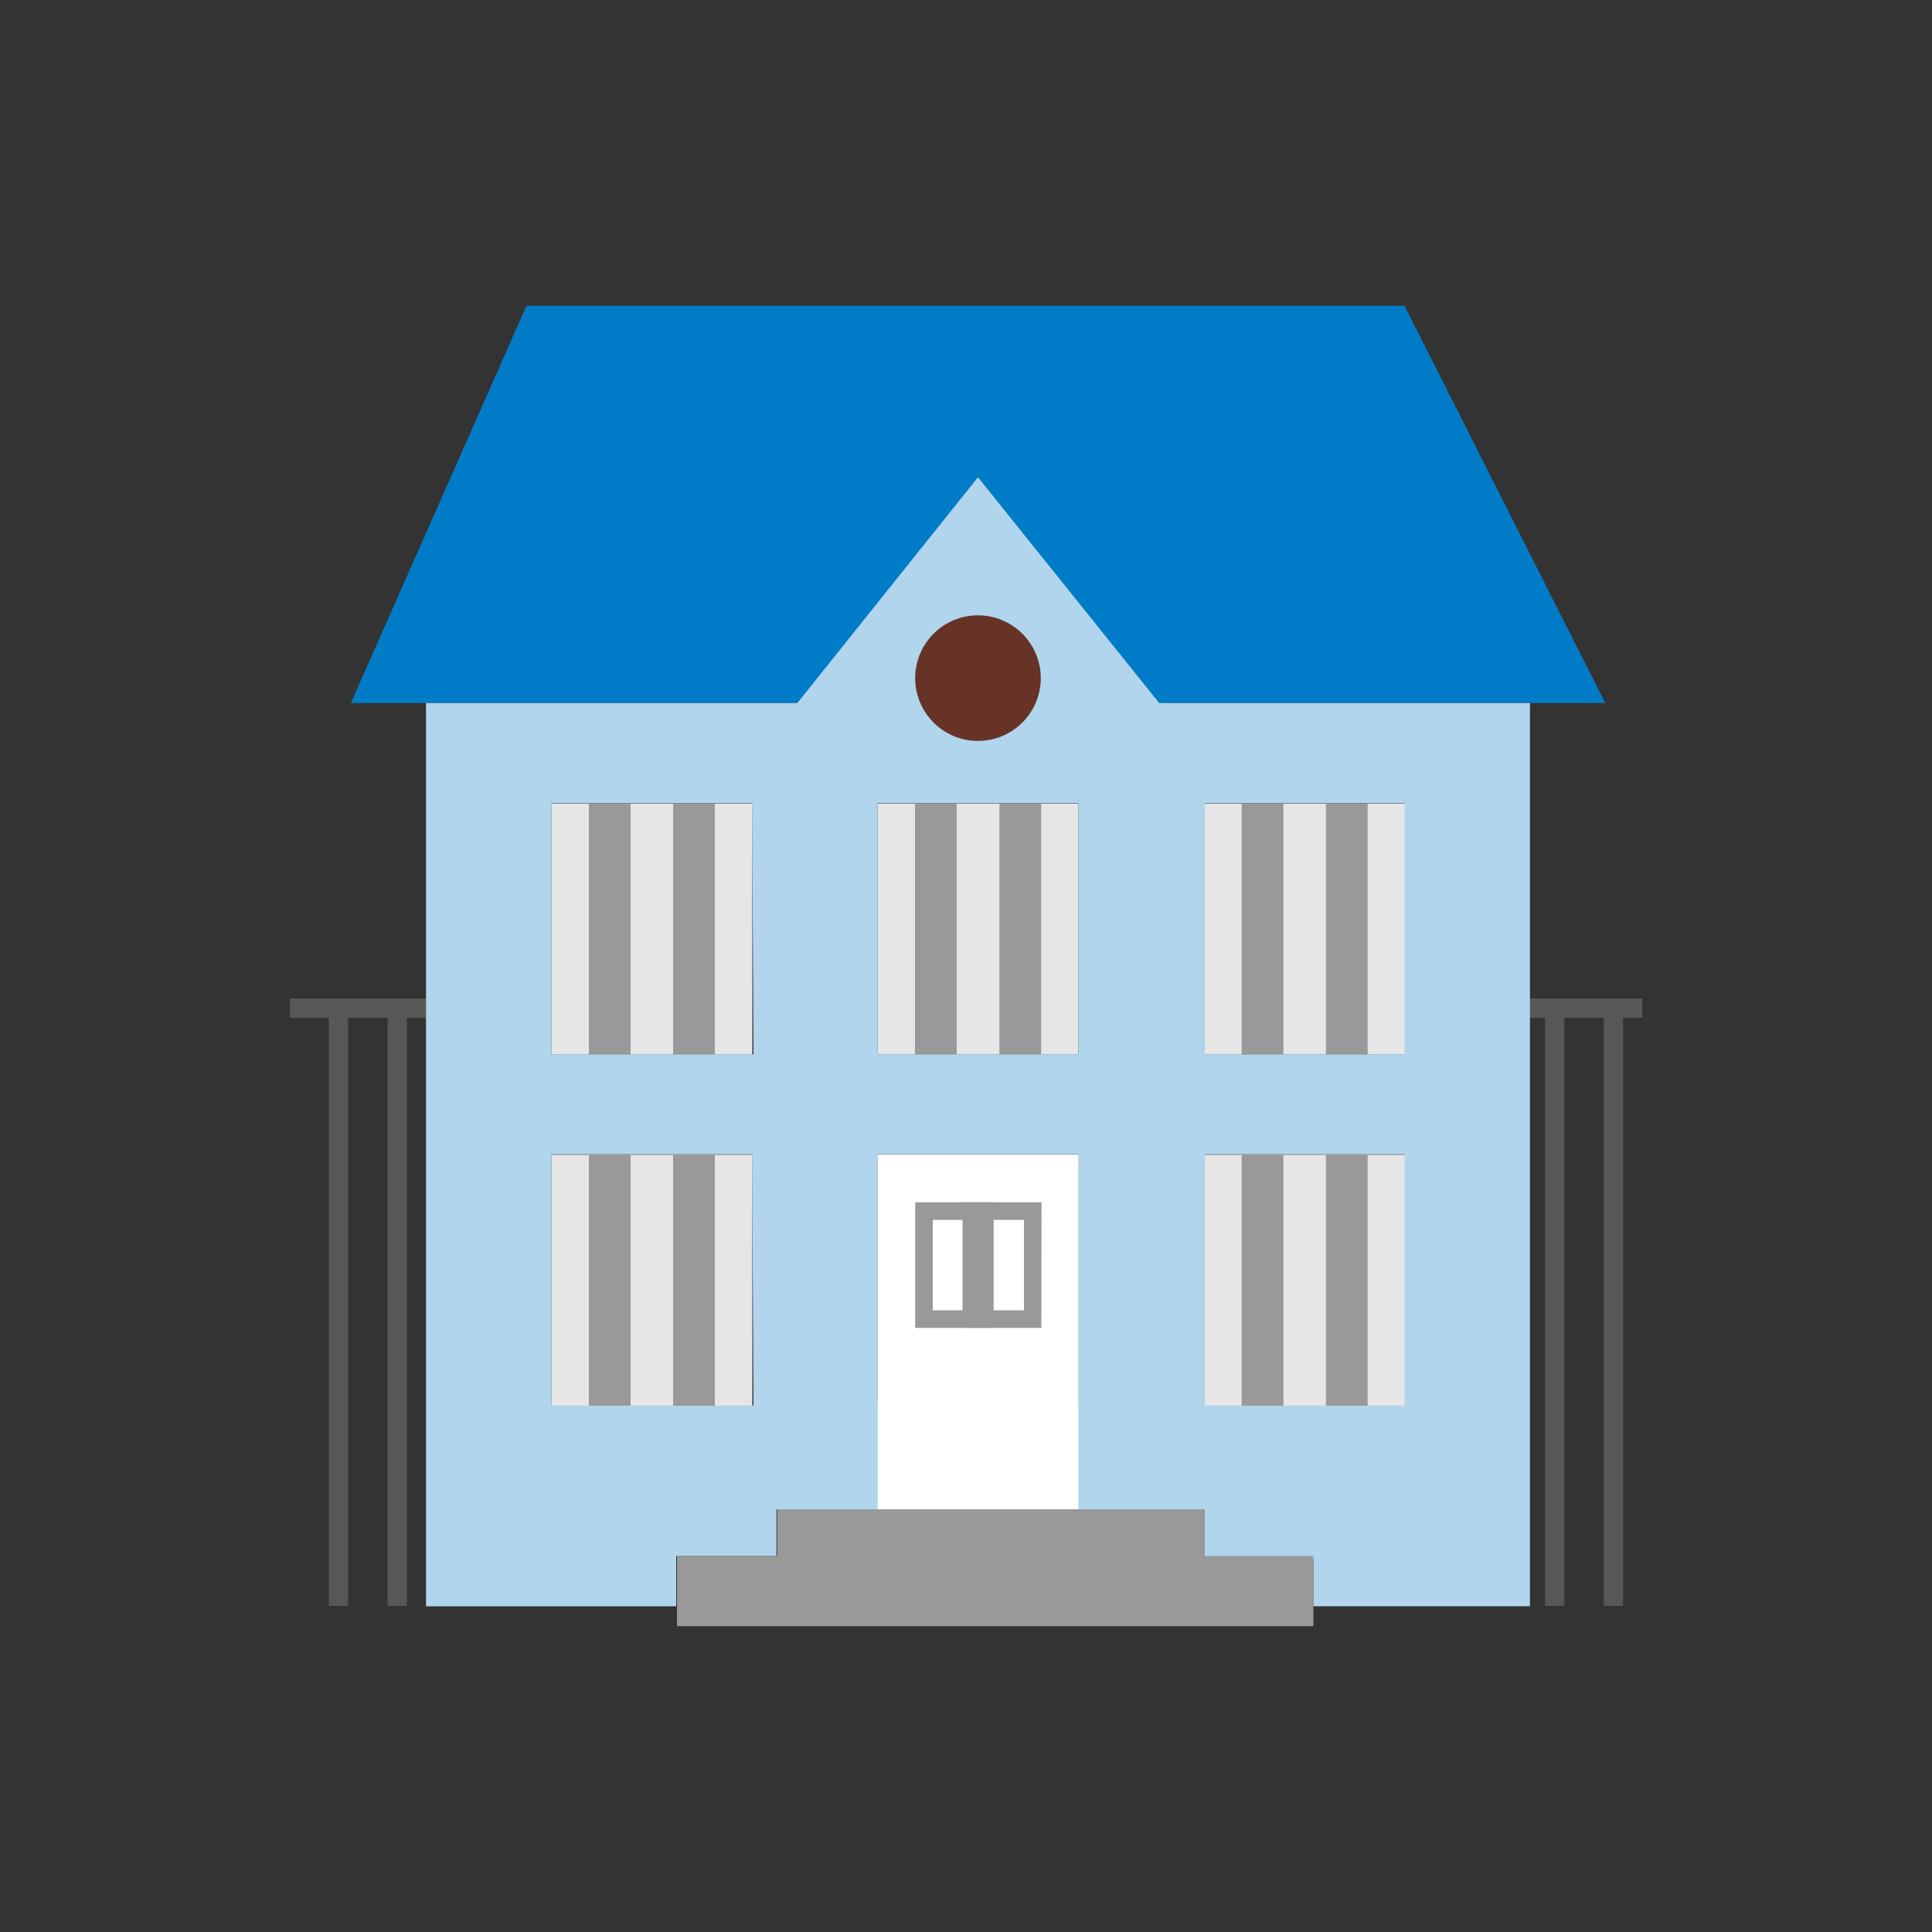
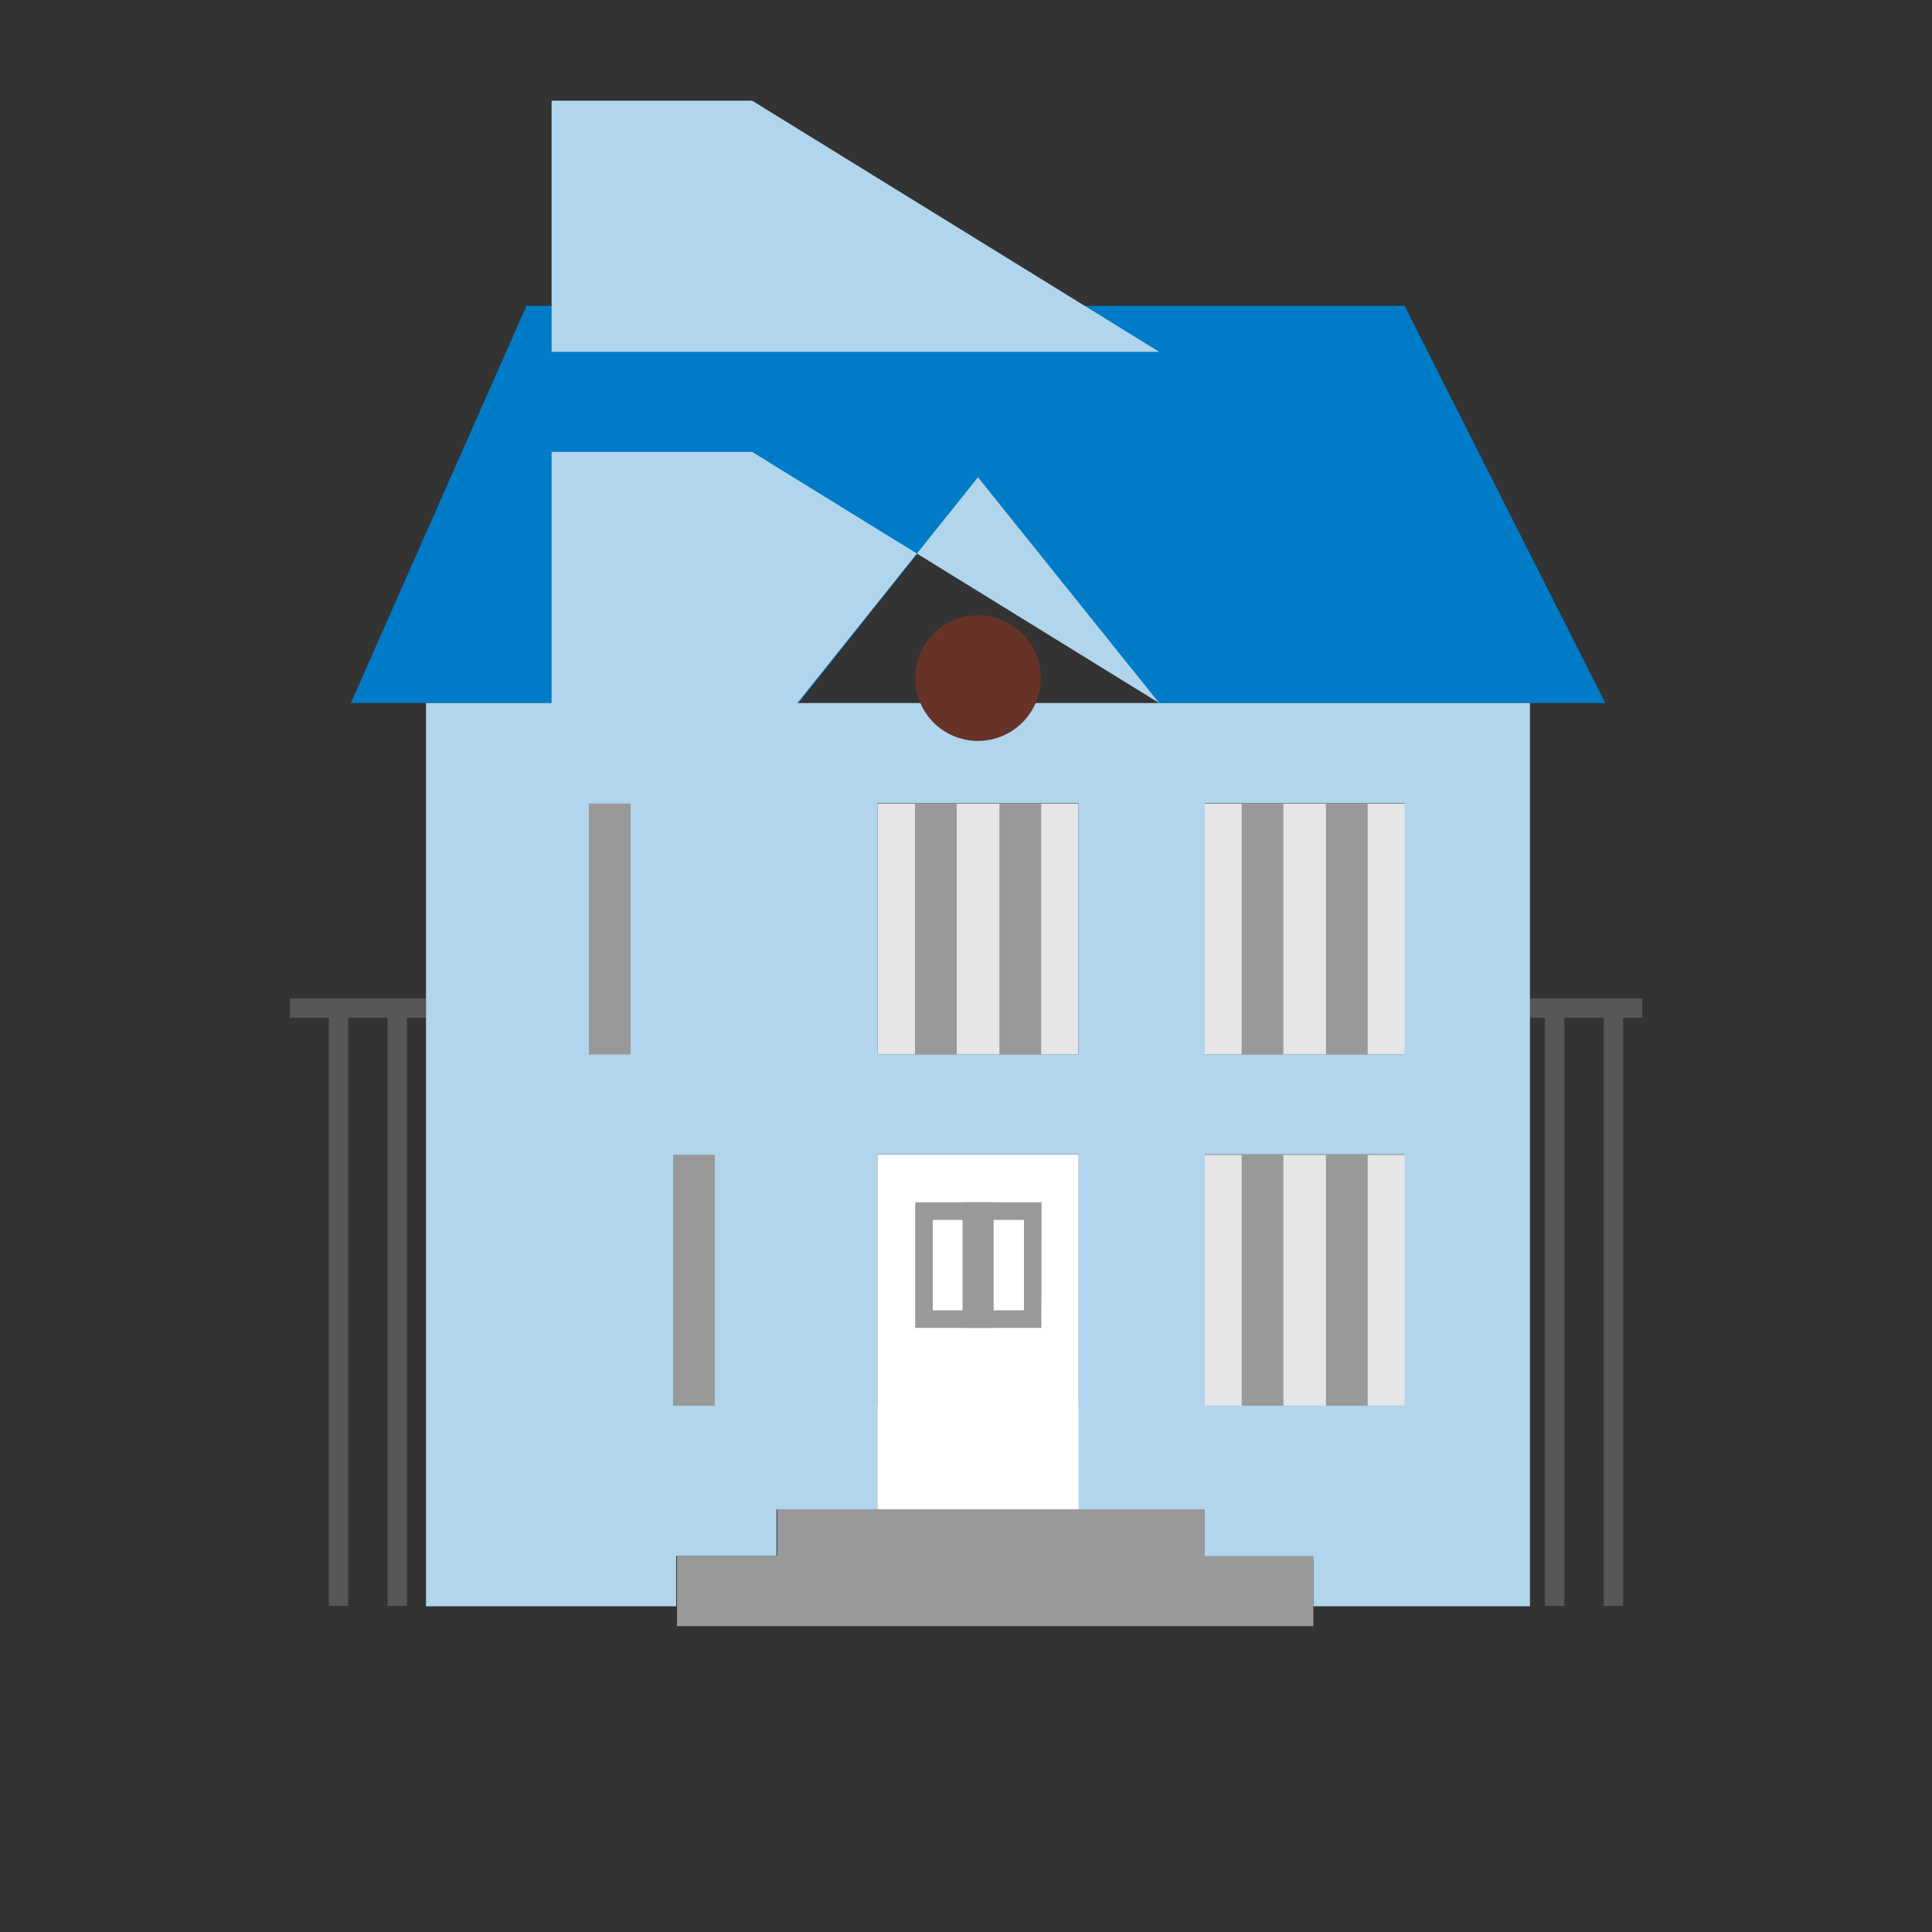
<svg xmlns="http://www.w3.org/2000/svg" id="Layer_1" data-name="Layer 1" viewBox="0 0 100 100">
  <rect x="0" y="0" width="100" height="100" fill="#333333" stroke="none" />
  <defs>
    <style>.cls-1{fill:none;stroke:#575756;stroke-miterlimit:10;stroke-width:1px;}.cls-2{fill:#e6e6e6;}.cls-3{fill:#e5dedc;}.cls-4{fill:#007bc7;}.cls-5{fill:#b0d5ec;}.cls-6{fill:#999;}.cls-7{fill:#fff;}.cls-8{fill:#673327;}</style>
  </defs>
  <line class="cls-1" x1="22.05" y1="52.18" x2="15" y2="52.18" />
  <line class="cls-1" x1="20.56" y1="52.18" x2="20.56" y2="83.12" />
  <line class="cls-1" x1="17.52" y1="52.18" x2="17.52" y2="83.12" />
  <line class="cls-1" x1="85" y1="52.18" x2="77.95" y2="52.18" />
  <line class="cls-1" x1="83.51" y1="52.18" x2="83.51" y2="83.12" />
  <line class="cls-1" x1="80.47" y1="52.18" x2="80.47" y2="83.12" />
  <rect class="cls-2" x="28.55" y="41.59" width="10.39" height="12.99" />
  <rect class="cls-2" x="45.43" y="41.59" width="10.39" height="12.99" />
  <rect class="cls-2" x="62.36" y="41.59" width="10.39" height="12.99" />
  <rect class="cls-2" x="28.55" y="59.77" width="10.39" height="12.99" />
  <rect class="cls-3" x="45.43" y="59.77" width="10.39" height="12.99" />
  <rect class="cls-2" x="62.36" y="59.77" width="10.39" height="12.99" />
  <polygon class="cls-4" points="50.62 24.7 59.97 36.39 83.09 36.39 72.7 15.83 27.25 15.83 18.16 36.39 41.33 36.39 50.62 24.7" />
-   <path class="cls-5" d="M60,36.39,50.62,24.7,41.27,36.39H22.05V83.14H35v-2.6h5.19V78.12h39V36.39Zm-21,36.36H28.55v-13H38.93Zm0-18.18H28.55v-13H38.93ZM55.82,72.75H45.43v-13H55.82Zm0-18.18H45.43v-13H55.82ZM72.7,72.75H62.36v-13H72.7Zm0-18.18H62.36v-13H72.7v9.08h0Z" />
+   <path class="cls-5" d="M60,36.39,50.62,24.7,41.27,36.39H22.05V83.14H35v-2.6h5.19V78.12h39V36.39ZH28.55v-13H38.93Zm0-18.18H28.55v-13H38.93ZM55.82,72.75H45.43v-13H55.82Zm0-18.18H45.43v-13H55.82ZM72.7,72.75H62.36v-13H72.7Zm0-18.18H62.36v-13H72.7v9.08h0Z" />
  <polygon class="cls-5" points="62.36 80.72 67.98 80.72 67.98 83.14 79.19 83.14 79.19 80.72 79.19 80.72 79.19 78.12 62.36 78.12 62.36 80.72" />
  <rect class="cls-6" x="30.48" y="41.59" width="2.16" height="12.99" />
-   <rect class="cls-6" x="34.84" y="41.59" width="2.16" height="12.99" />
  <rect class="cls-6" x="47.36" y="41.59" width="2.16" height="12.99" />
  <rect class="cls-6" x="51.73" y="41.59" width="2.16" height="12.99" />
  <rect class="cls-6" x="64.27" y="41.59" width="2.16" height="12.99" />
  <rect class="cls-6" x="68.63" y="41.59" width="2.16" height="12.99" />
-   <rect class="cls-6" x="30.48" y="59.77" width="2.16" height="12.99" />
  <rect class="cls-6" x="34.84" y="59.77" width="2.16" height="12.99" />
  <rect class="cls-6" x="64.27" y="59.77" width="2.16" height="12.99" />
  <rect class="cls-6" x="68.63" y="59.77" width="2.16" height="12.99" />
  <rect class="cls-7" x="45.43" y="59.76" width="10.39" height="18.36" />
  <rect class="cls-6" x="49.82" y="62.23" width="1.61" height="6.5" />
  <path class="cls-6" d="M53,67.82H48.28V63.14H53Zm.91-5.59H47.37v6.5H53.9Z" />
  <rect class="cls-6" x="35.04" y="80.54" width="32.94" height="3.63" />
  <rect class="cls-6" x="40.23" y="78.12" width="22.13" height="2.59" />
  <path class="cls-8" d="M50.62,31.85a3.25,3.25,0,1,1-3.25,3.24,3.25,3.25,0,0,1,3.25-3.24" />
</svg>